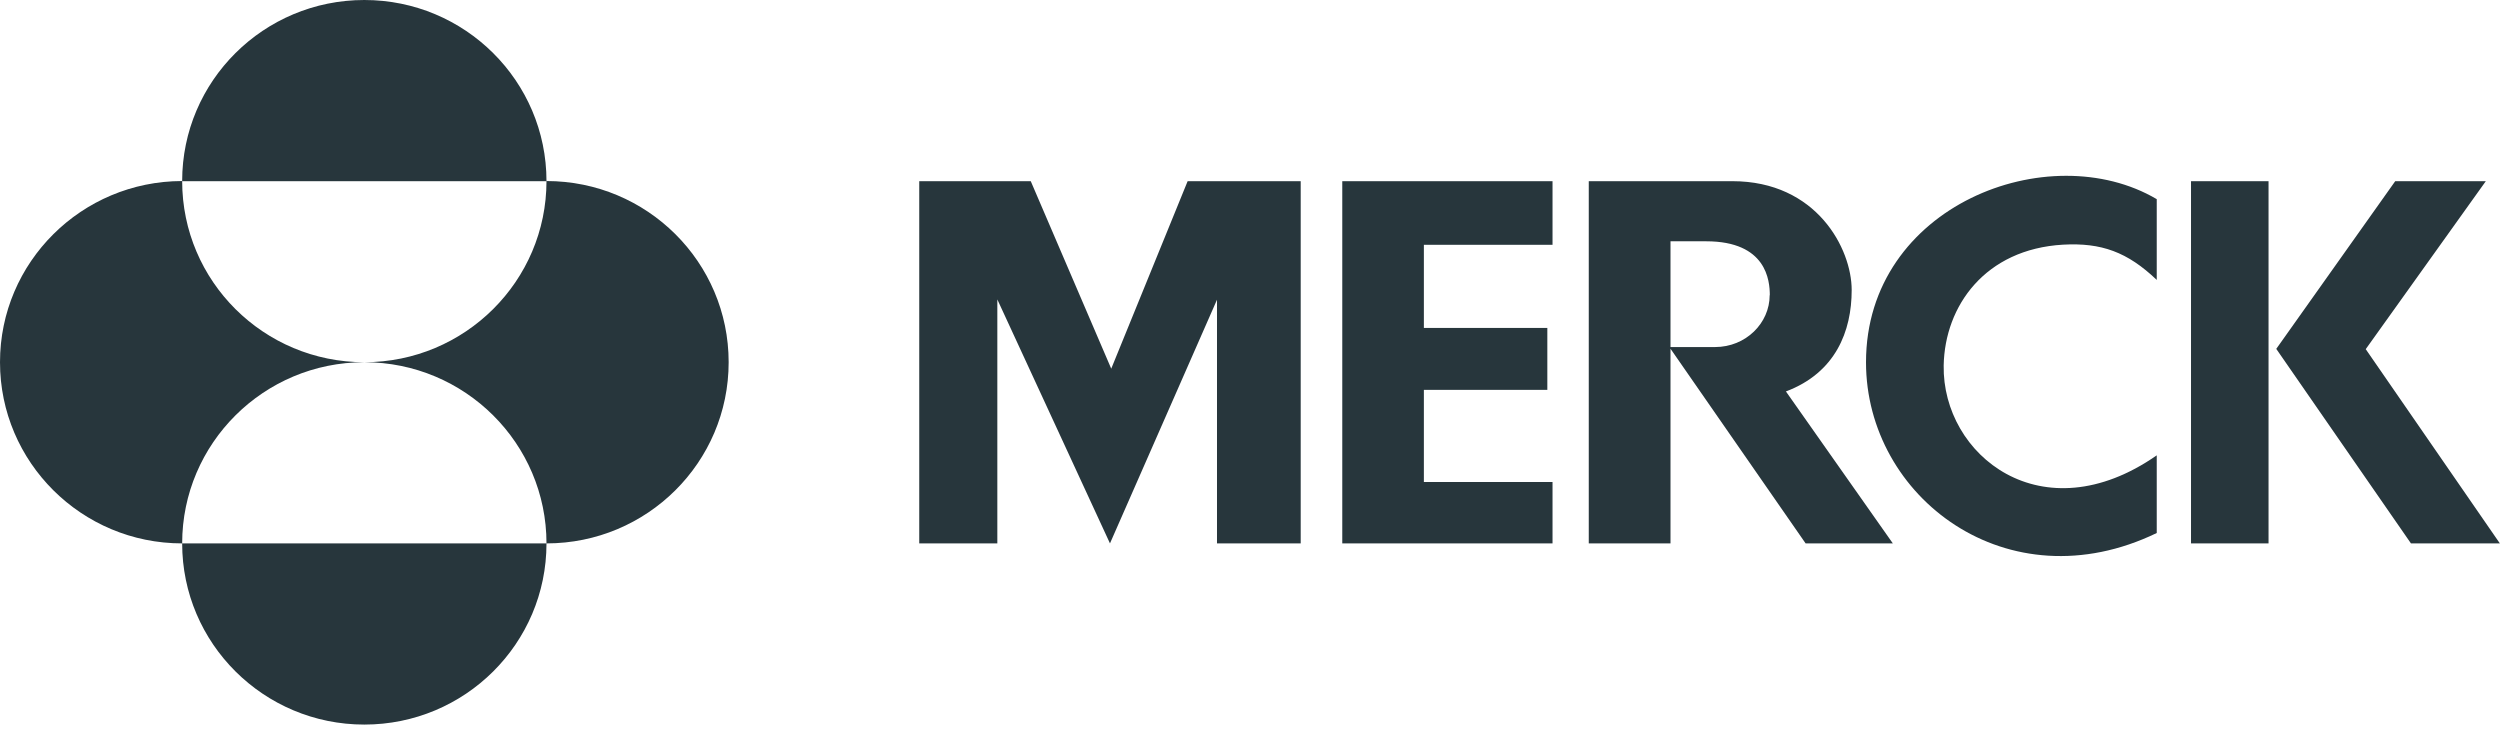
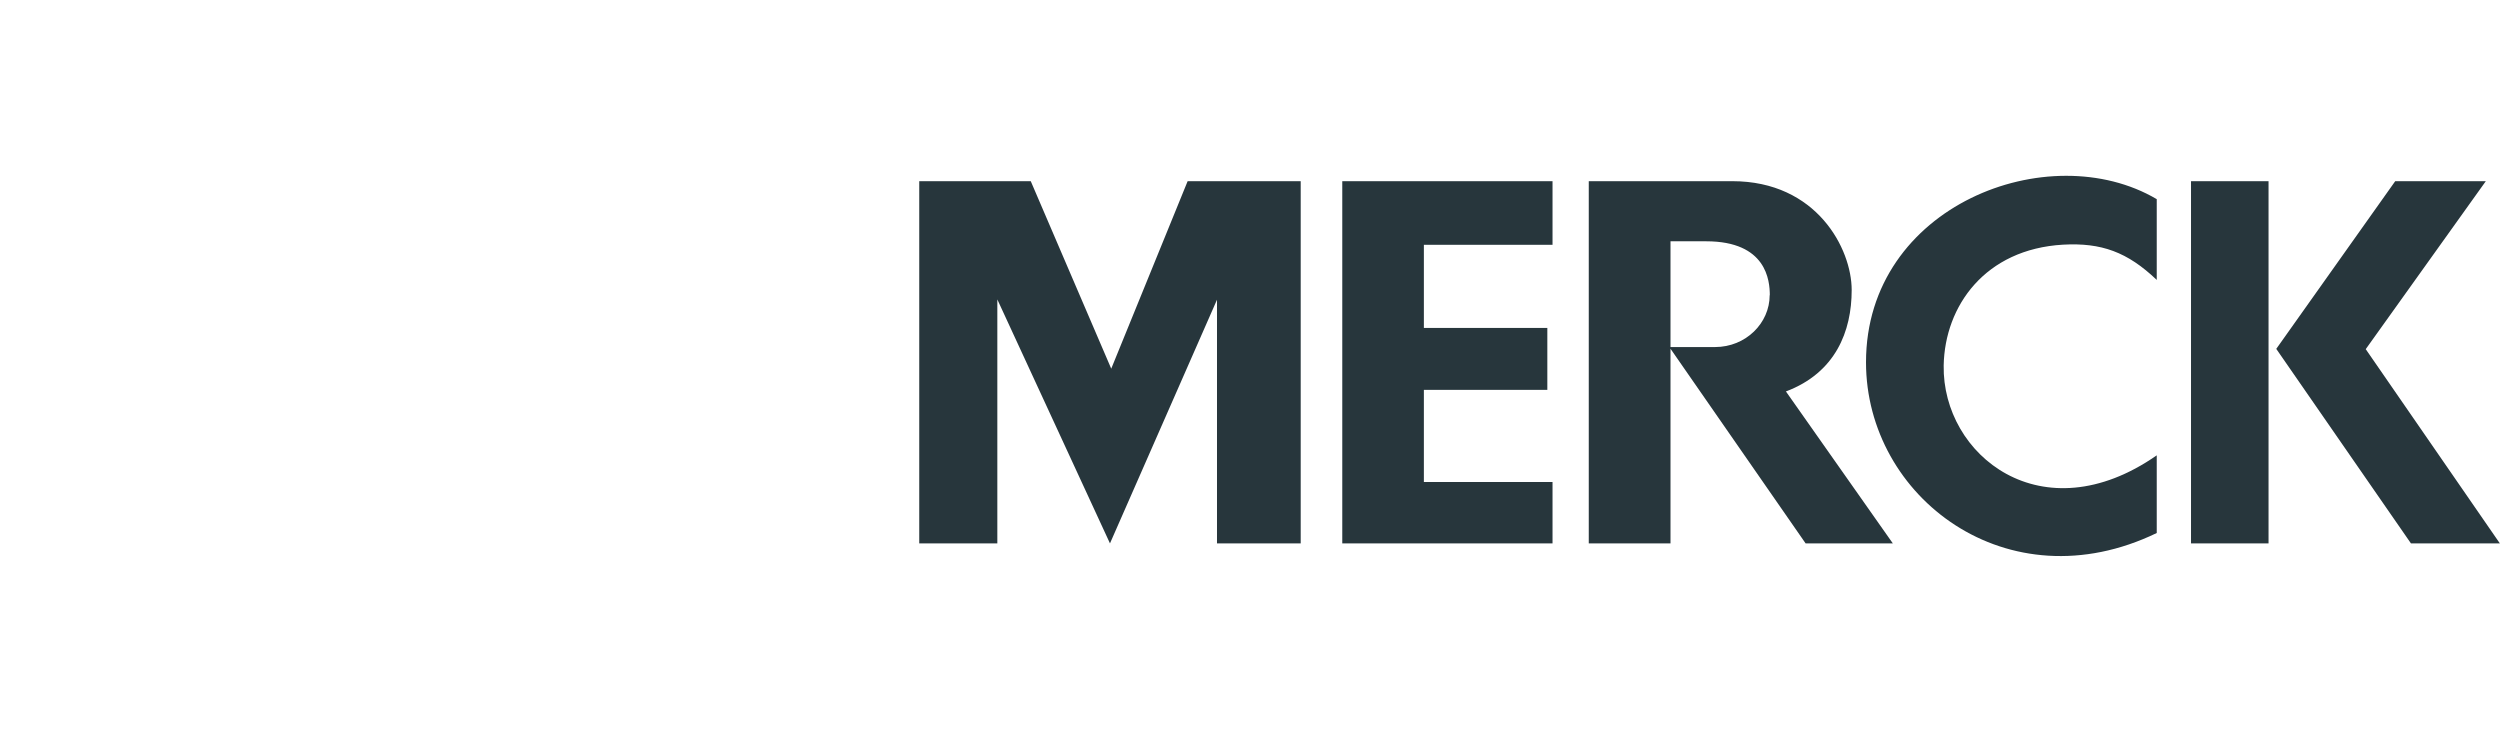
<svg xmlns="http://www.w3.org/2000/svg" width="178px" height="52px" viewBox="0 0 178 52" version="1.1">
  <title>33Asset 1</title>
  <g id="Symbols" stroke="none" stroke-width="1" fill="none" fill-rule="evenodd">
    <g id="02.-Components/Navigation/01.-Brand/02.-Footer/01.-Desktop" transform="translate(-24, -460)" fill="#27363C">
      <g id="33Asset-1" transform="translate(24, 460)">
        <path d="M126.01,21.02 C126.01,19.98 125.78,17.18 121.48,17.18 L118.94,17.18 L118.94,24.71 L122.11,24.71 C124.3,24.71 126,23.01 126,21.02 L126.01,21.02 Z M127.15,27.86 L134.77,38.69 L128.56,38.69 L118.94,24.83 L118.94,38.69 L113.12,38.69 L113.12,12.9 L123.34,12.9 C129.35,12.9 131.84,17.71 131.84,20.65 C131.84,23.59 130.69,26.54 127.16,27.87 L127.15,27.86 Z M168.44,24.86 L176.99,12.9 L170.54,12.9 L162.07,24.84 L171.66,38.69 L177.99,38.69 L168.44,24.86 L168.44,24.86 Z M156,38.69 L161.52,38.69 L161.52,12.9 L156,12.9 L156,38.69 Z M132.86,25.8 C132.86,35.4 142.94,43.08 153.56,37.95 L153.56,32.42 C145.39,38.11 138.28,32.41 138.39,26.02 C138.47,21.78 141.34,17.74 146.89,17.42 C149.62,17.27 151.47,17.94 153.56,19.93 L153.56,14.18 C145.89,9.66 132.86,14.63 132.86,25.79 L132.86,25.8 Z M95.57,12.9 L95.57,38.69 L110.54,38.69 L110.54,34.32 L101.38,34.32 L101.38,27.76 L110.17,27.76 L110.17,23.35 L101.38,23.35 L101.38,17.43 L110.54,17.43 L110.54,12.9 L95.57,12.9 Z M84.57,12.9 L92.61,12.9 L92.61,38.69 L86.65,38.69 L86.65,21.34 L79.03,38.69 L71.01,21.32 L71.01,38.69 L65.45,38.69 L65.45,12.9 L73.39,12.9 L79.12,26.25 L84.56,12.9 L84.56,12.9 L84.57,12.9 Z" id="Fill-1" />
-         <path d="M25.94,25.79 C33.1,25.79 38.91,31.57 38.91,38.69 C46.07,38.69 51.88,32.92 51.88,25.79 C51.88,18.66 46.07,12.89 38.91,12.89 C38.91,20.01 33.1,25.79 25.94,25.79 Z M12.97,38.69 C12.97,45.81 18.78,51.59 25.94,51.59 C33.1,51.59 38.91,45.82 38.91,38.69 L12.97,38.69 Z M12.97,38.69 C12.97,31.57 18.78,25.79 25.94,25.79 C18.78,25.79 12.97,20.02 12.97,12.89 C5.81,12.9 0,18.67 0,25.79 C0,32.91 5.81,38.69 12.97,38.69 Z M12.97,12.89 C12.97,5.77 18.78,0 25.94,0 C33.1,0 38.91,5.77 38.91,12.9 L12.97,12.9 L12.97,12.89 Z" id="Fill-2" />
      </g>
    </g>
  </g>
</svg>